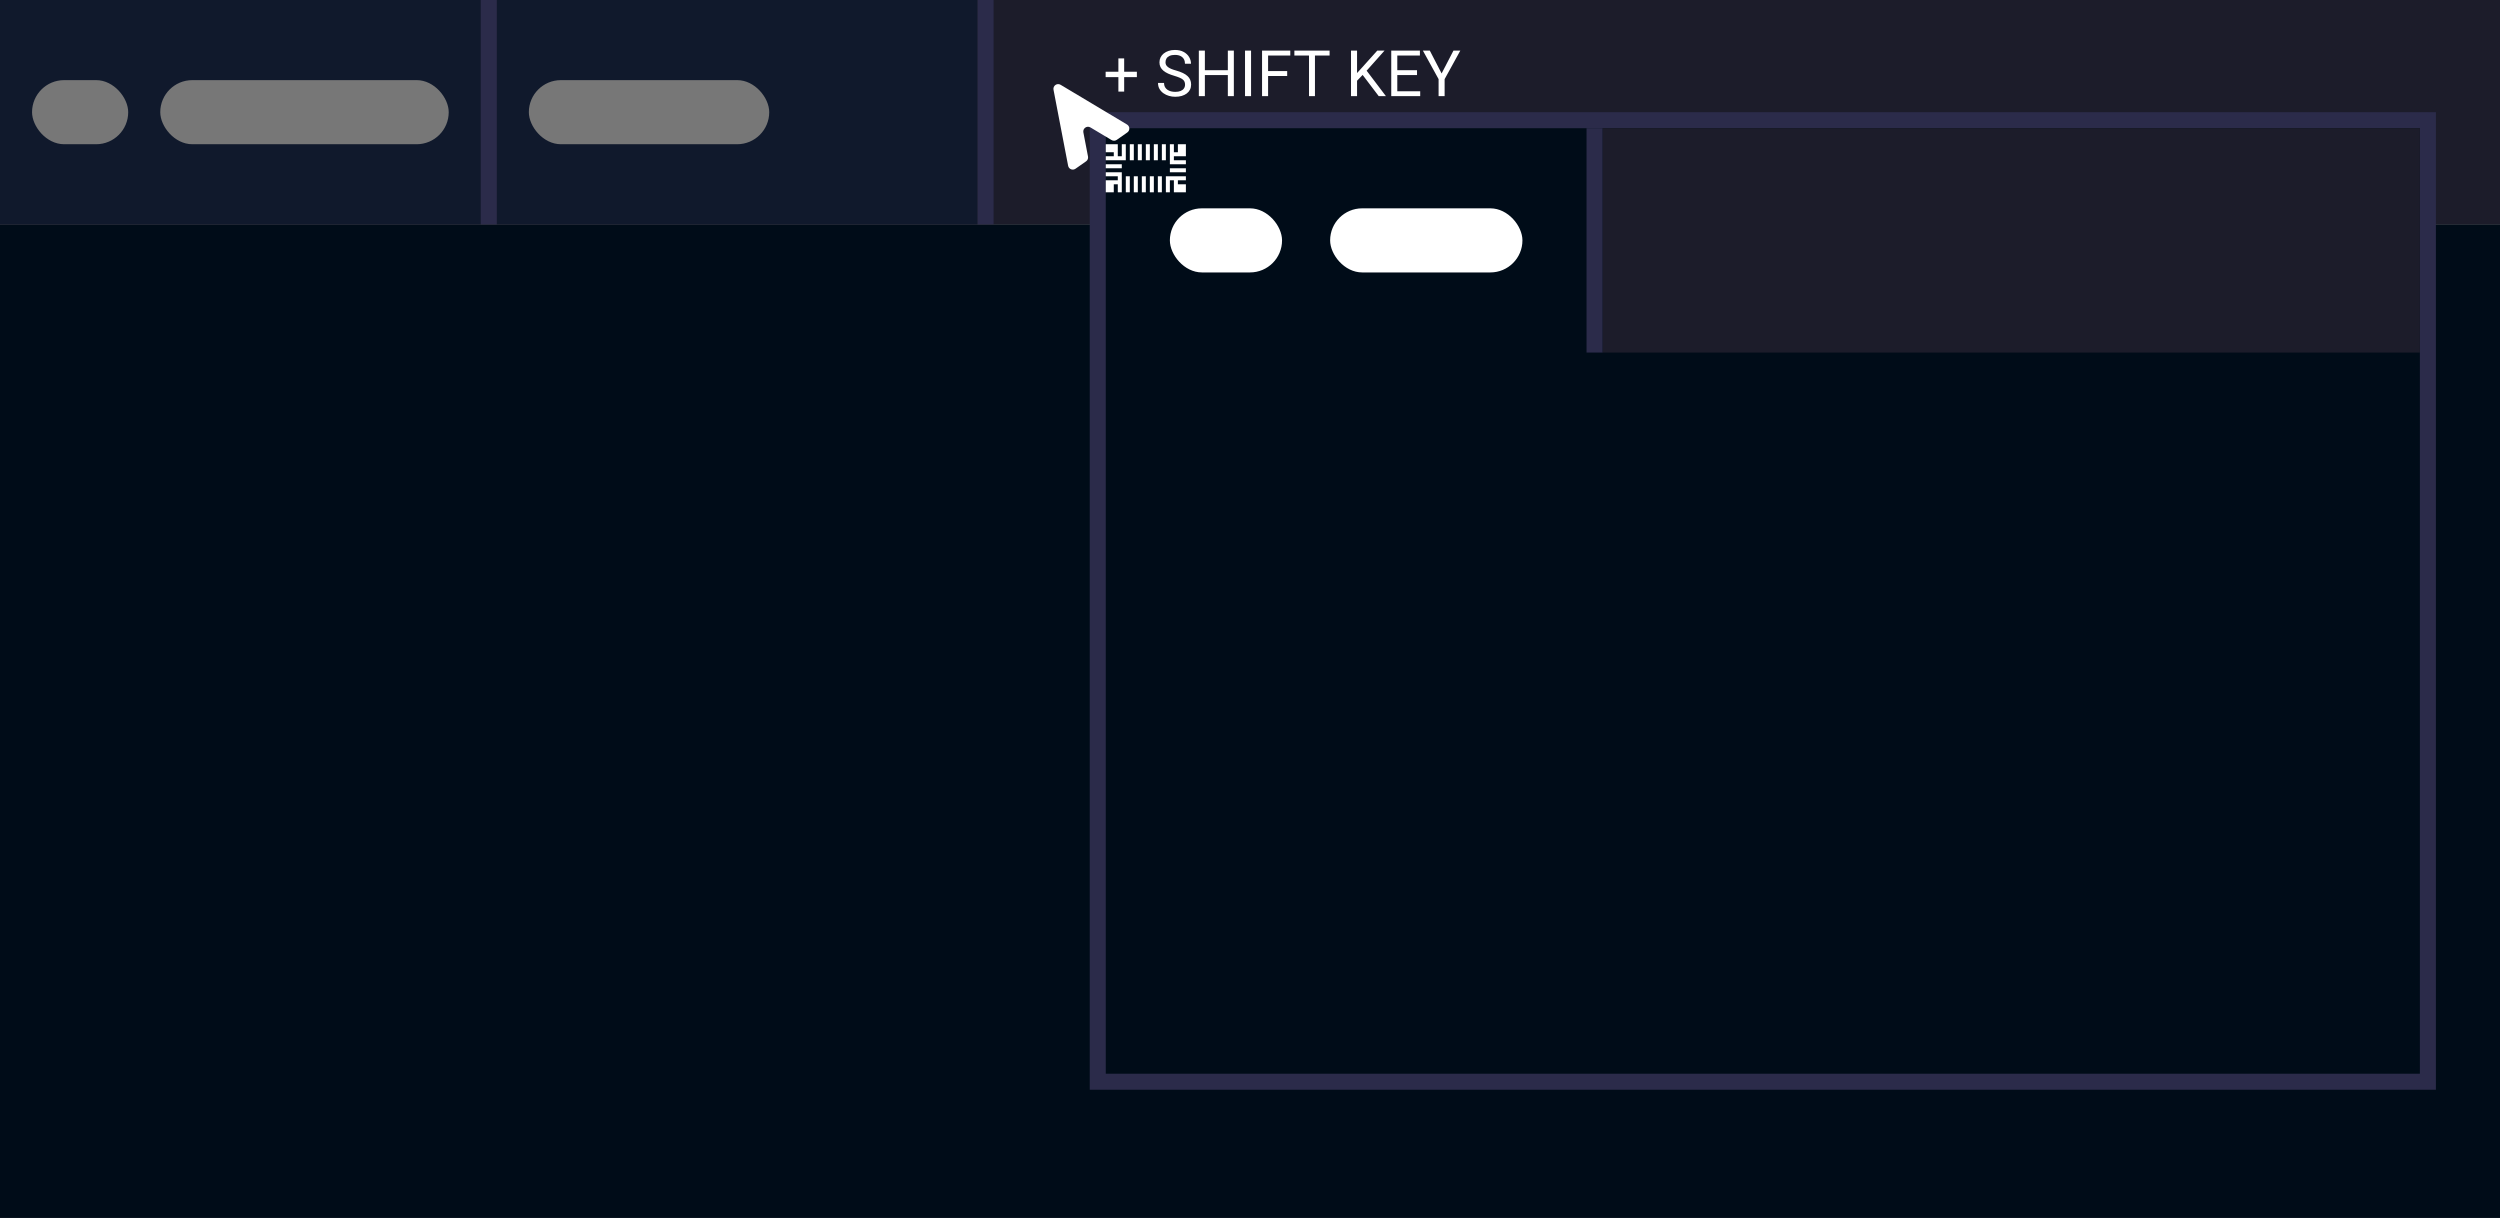
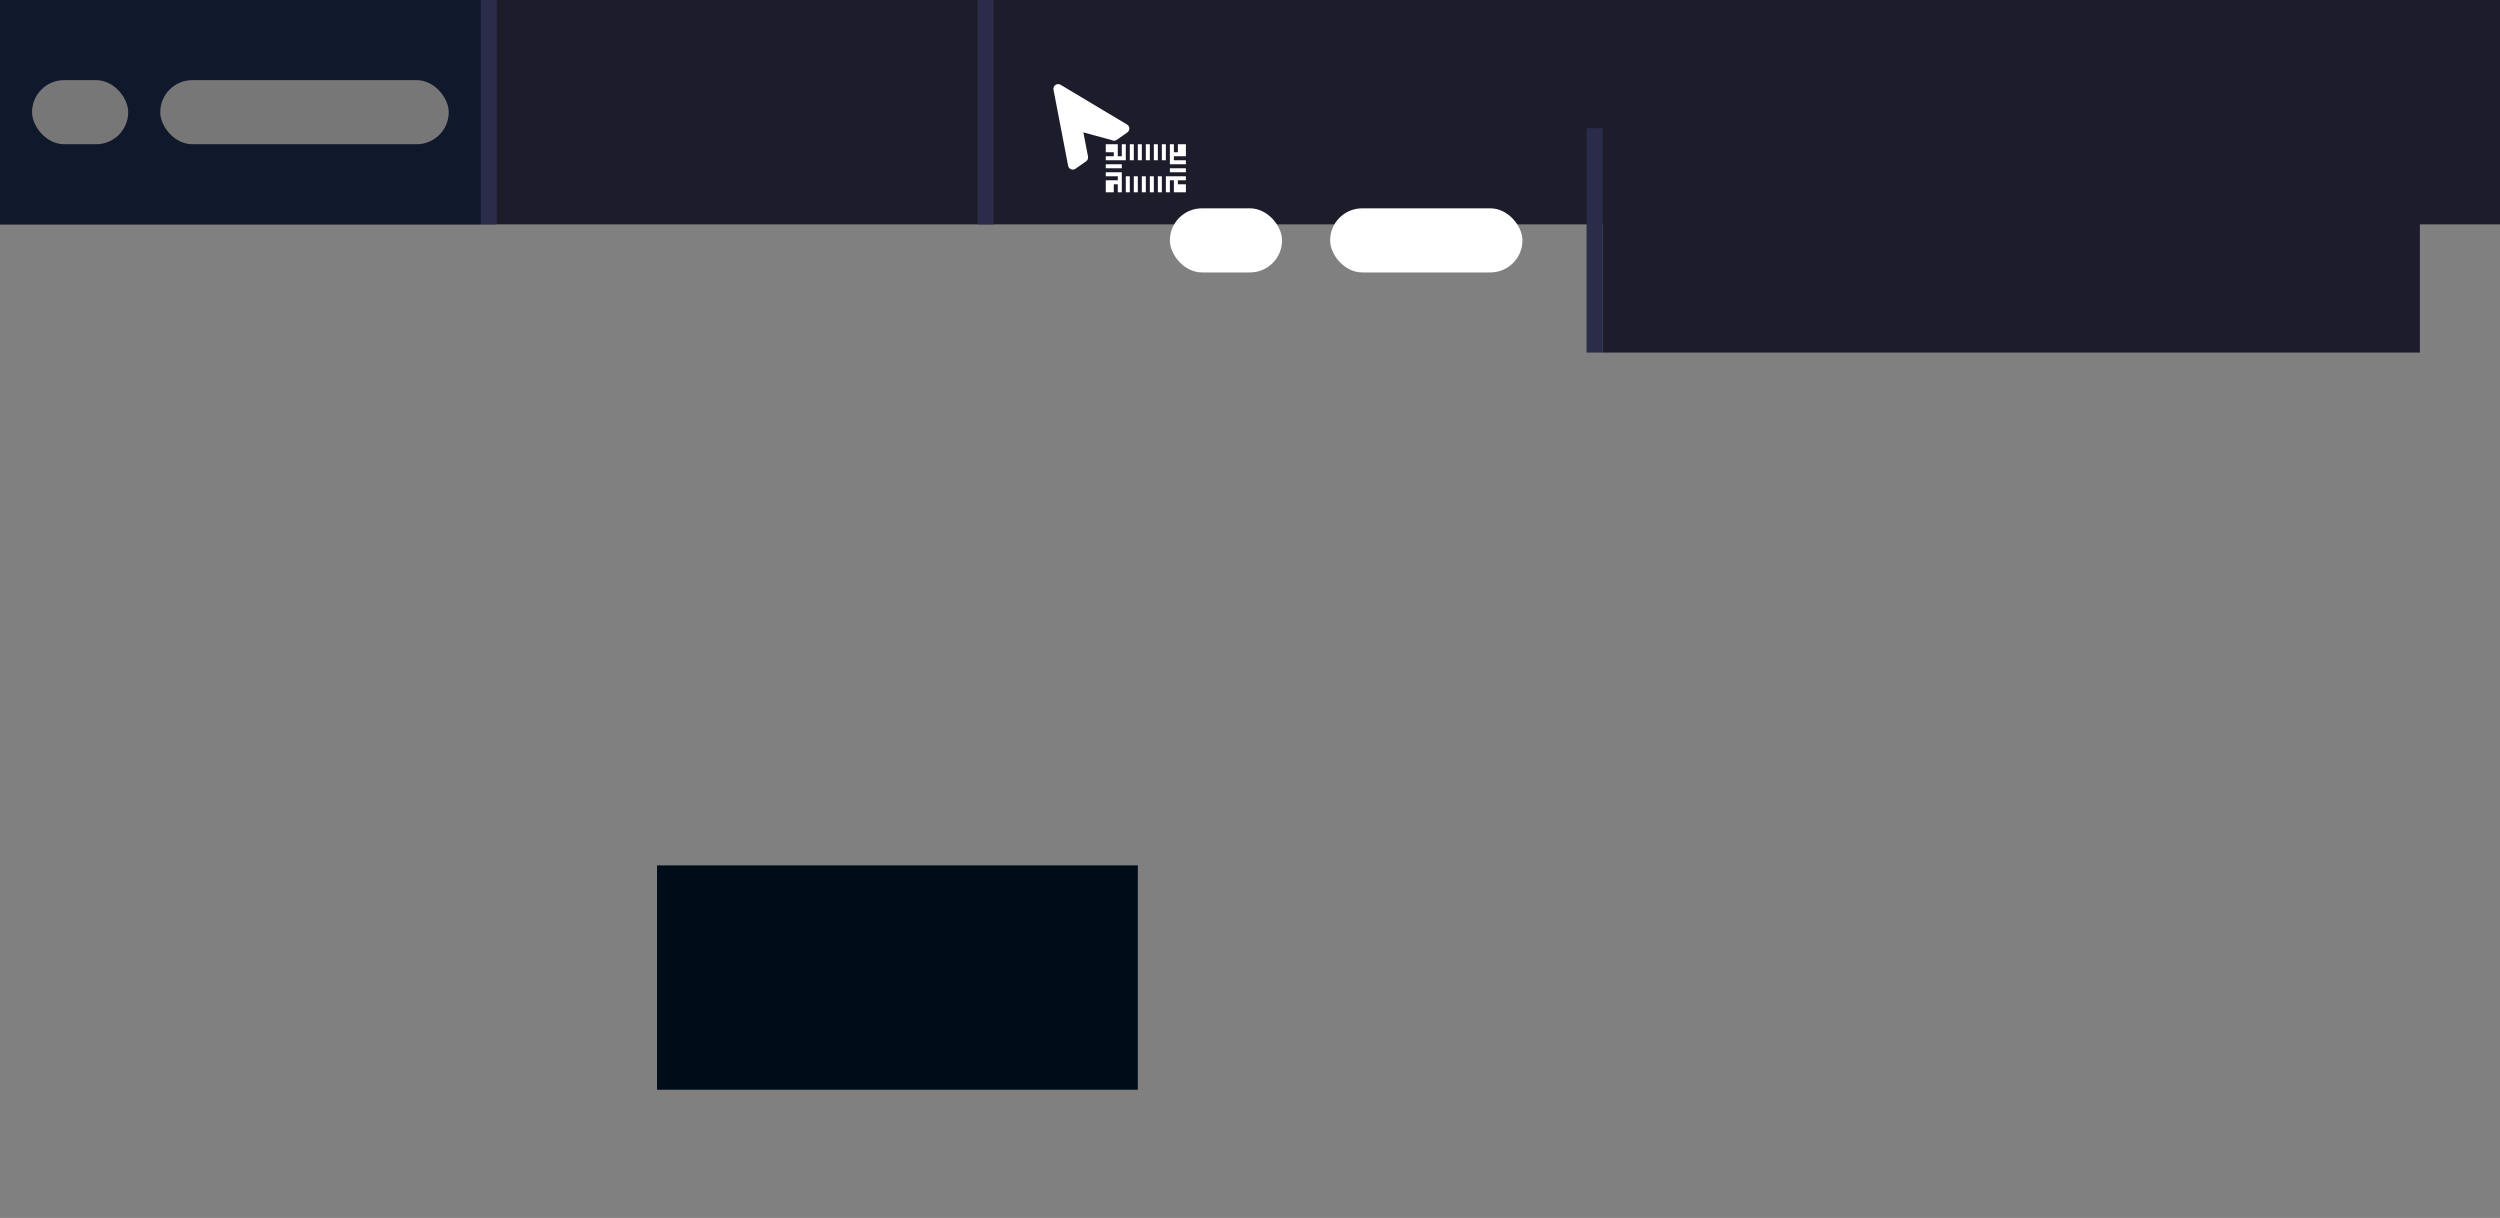
<svg xmlns="http://www.w3.org/2000/svg" width="156" height="76" fill="none" viewBox="0 0 156 76">
  <rect x="0" y="0" width="156" height="76" fill="#808080" stroke="none" />
-   <rect width="156" height="62" y="14" fill="#000C18" />
  <rect width="156" height="14" fill="#1C1C2A" />
  <rect width="30" height="14" fill="#10192C" />
-   <rect width="30" height="14" x="31" fill="#10192C" />
  <rect width="1" height="14" x="30" fill="#2B2B4A" />
  <rect width="1" height="14" x="61" fill="#2B2B4A" />
  <rect width="30" height="14" x="41" y="54" fill="#000C18" />
-   <rect width="15" height="4" x="33" y="5" fill="#777" rx="2" />
  <rect width="6" height="4" x="2" y="5" fill="#777" rx="2" />
  <rect width="18" height="4" x="10" y="5" fill="#777" rx="2" />
-   <rect width="83" height="60" x="68.5" y="7.5" fill="#000C18" stroke="#2B2B4A" />
  <rect width="51" height="14" x="100" y="8" fill="#1C1C2A" />
  <rect width="12" height="4" x="83" y="13" fill="#fff" rx="2" />
  <rect width="7" height="4" x="73" y="13" fill="#fff" rx="2" />
  <rect width="1" height="14" x="99" y="8" fill="#2B2B4A" />
-   <path fill="#fff" fill-rule="evenodd" d="M70.344 8.265C70.52 8.143 70.51 7.88 70.327 7.77L66.18 5.29C65.961 5.16 65.691 5.349 65.739 5.6L66.651 10.344C66.691 10.554 66.935 10.653 67.11 10.53L67.772 10.067C67.867 10 67.914 9.884 67.892 9.769L67.602 8.261C67.554 8.011 67.825 7.821 68.044 7.952L69.362 8.74C69.462 8.8 69.588 8.795 69.683 8.729L70.344 8.265Z" clip-rule="evenodd" />
+   <path fill="#fff" fill-rule="evenodd" d="M70.344 8.265C70.52 8.143 70.51 7.88 70.327 7.77L66.18 5.29C65.961 5.16 65.691 5.349 65.739 5.6L66.651 10.344C66.691 10.554 66.935 10.653 67.11 10.53L67.772 10.067C67.867 10 67.914 9.884 67.892 9.769L67.602 8.261L69.362 8.74C69.462 8.8 69.588 8.795 69.683 8.729L70.344 8.265Z" clip-rule="evenodd" />
  <rect width="4" height="2" x="69.5" y="9.5" stroke="#fff" stroke-dasharray=".25 .25" />
-   <path fill="#fff" d="M70.941 4.475V4.814H68.992V4.475H70.941ZM70.148 3.645V5.715H69.787V3.645H70.148ZM73.947 5.281C73.947 5.215 73.937 5.156 73.916 5.105C73.897 5.053 73.861 5.007 73.811 4.965C73.761 4.923 73.692 4.883 73.603 4.846C73.516 4.808 73.406 4.77 73.272 4.73C73.131 4.689 73.004 4.643 72.891 4.592C72.777 4.54 72.68 4.48 72.6 4.414C72.519 4.348 72.457 4.271 72.414 4.186C72.371 4.1 72.35 4.001 72.35 3.891C72.35 3.78 72.372 3.678 72.418 3.584C72.463 3.49 72.529 3.409 72.613 3.34C72.699 3.27 72.801 3.215 72.92 3.176C73.038 3.137 73.171 3.117 73.316 3.117C73.53 3.117 73.711 3.158 73.859 3.24C74.009 3.321 74.123 3.427 74.201 3.559C74.279 3.689 74.318 3.828 74.318 3.977H73.943C73.943 3.87 73.921 3.775 73.875 3.693C73.829 3.61 73.76 3.545 73.668 3.498C73.576 3.45 73.458 3.426 73.316 3.426C73.182 3.426 73.072 3.446 72.984 3.486C72.897 3.527 72.832 3.581 72.789 3.65C72.747 3.719 72.727 3.798 72.727 3.887C72.727 3.947 72.739 4.001 72.764 4.051C72.79 4.099 72.829 4.144 72.883 4.186C72.938 4.227 73.007 4.266 73.09 4.301C73.174 4.336 73.275 4.37 73.393 4.402C73.554 4.448 73.693 4.499 73.811 4.555C73.928 4.611 74.024 4.674 74.1 4.744C74.176 4.813 74.233 4.892 74.269 4.98C74.307 5.068 74.326 5.167 74.326 5.277C74.326 5.393 74.303 5.498 74.256 5.592C74.209 5.686 74.142 5.766 74.055 5.832C73.967 5.898 73.863 5.95 73.74 5.986C73.619 6.021 73.484 6.039 73.334 6.039C73.203 6.039 73.073 6.021 72.945 5.984C72.819 5.948 72.704 5.893 72.6 5.82C72.497 5.747 72.414 5.658 72.352 5.551C72.29 5.443 72.26 5.318 72.26 5.176H72.635C72.635 5.273 72.654 5.357 72.691 5.428C72.729 5.497 72.781 5.554 72.846 5.6C72.912 5.645 72.987 5.679 73.07 5.701C73.155 5.722 73.243 5.732 73.334 5.732C73.466 5.732 73.577 5.714 73.668 5.678C73.759 5.641 73.828 5.589 73.875 5.521C73.923 5.454 73.947 5.374 73.947 5.281ZM76.664 4.379V4.686H75.125V4.379H76.664ZM75.184 3.156V6H74.807V3.156H75.184ZM76.992 3.156V6H76.617V3.156H76.992ZM78.066 3.156V6H77.689V3.156H78.066ZM79.129 3.156V6H78.752V3.156H79.129ZM80.32 4.436V4.744H79.047V4.436H80.32ZM80.514 3.156V3.465H79.047V3.156H80.514ZM82.053 3.156V6H81.682V3.156H82.053ZM82.967 3.156V3.465H80.769V3.156H82.967ZM84.68 3.156V6H84.303V3.156H84.68ZM86.397 3.156L85.215 4.482L84.551 5.172L84.488 4.77L84.988 4.219L85.943 3.156H86.397ZM86.033 6L84.981 4.613L85.205 4.314L86.482 6H86.033ZM88.621 5.693V6H87.115V5.693H88.621ZM87.191 3.156V6H86.814V3.156H87.191ZM88.422 4.379V4.686H87.115V4.379H88.422ZM88.602 3.156V3.465H87.115V3.156H88.602ZM89.219 3.156L89.957 4.584L90.697 3.156H91.125L90.144 4.938V6H89.768V4.938L88.787 3.156H89.219Z" />
</svg>